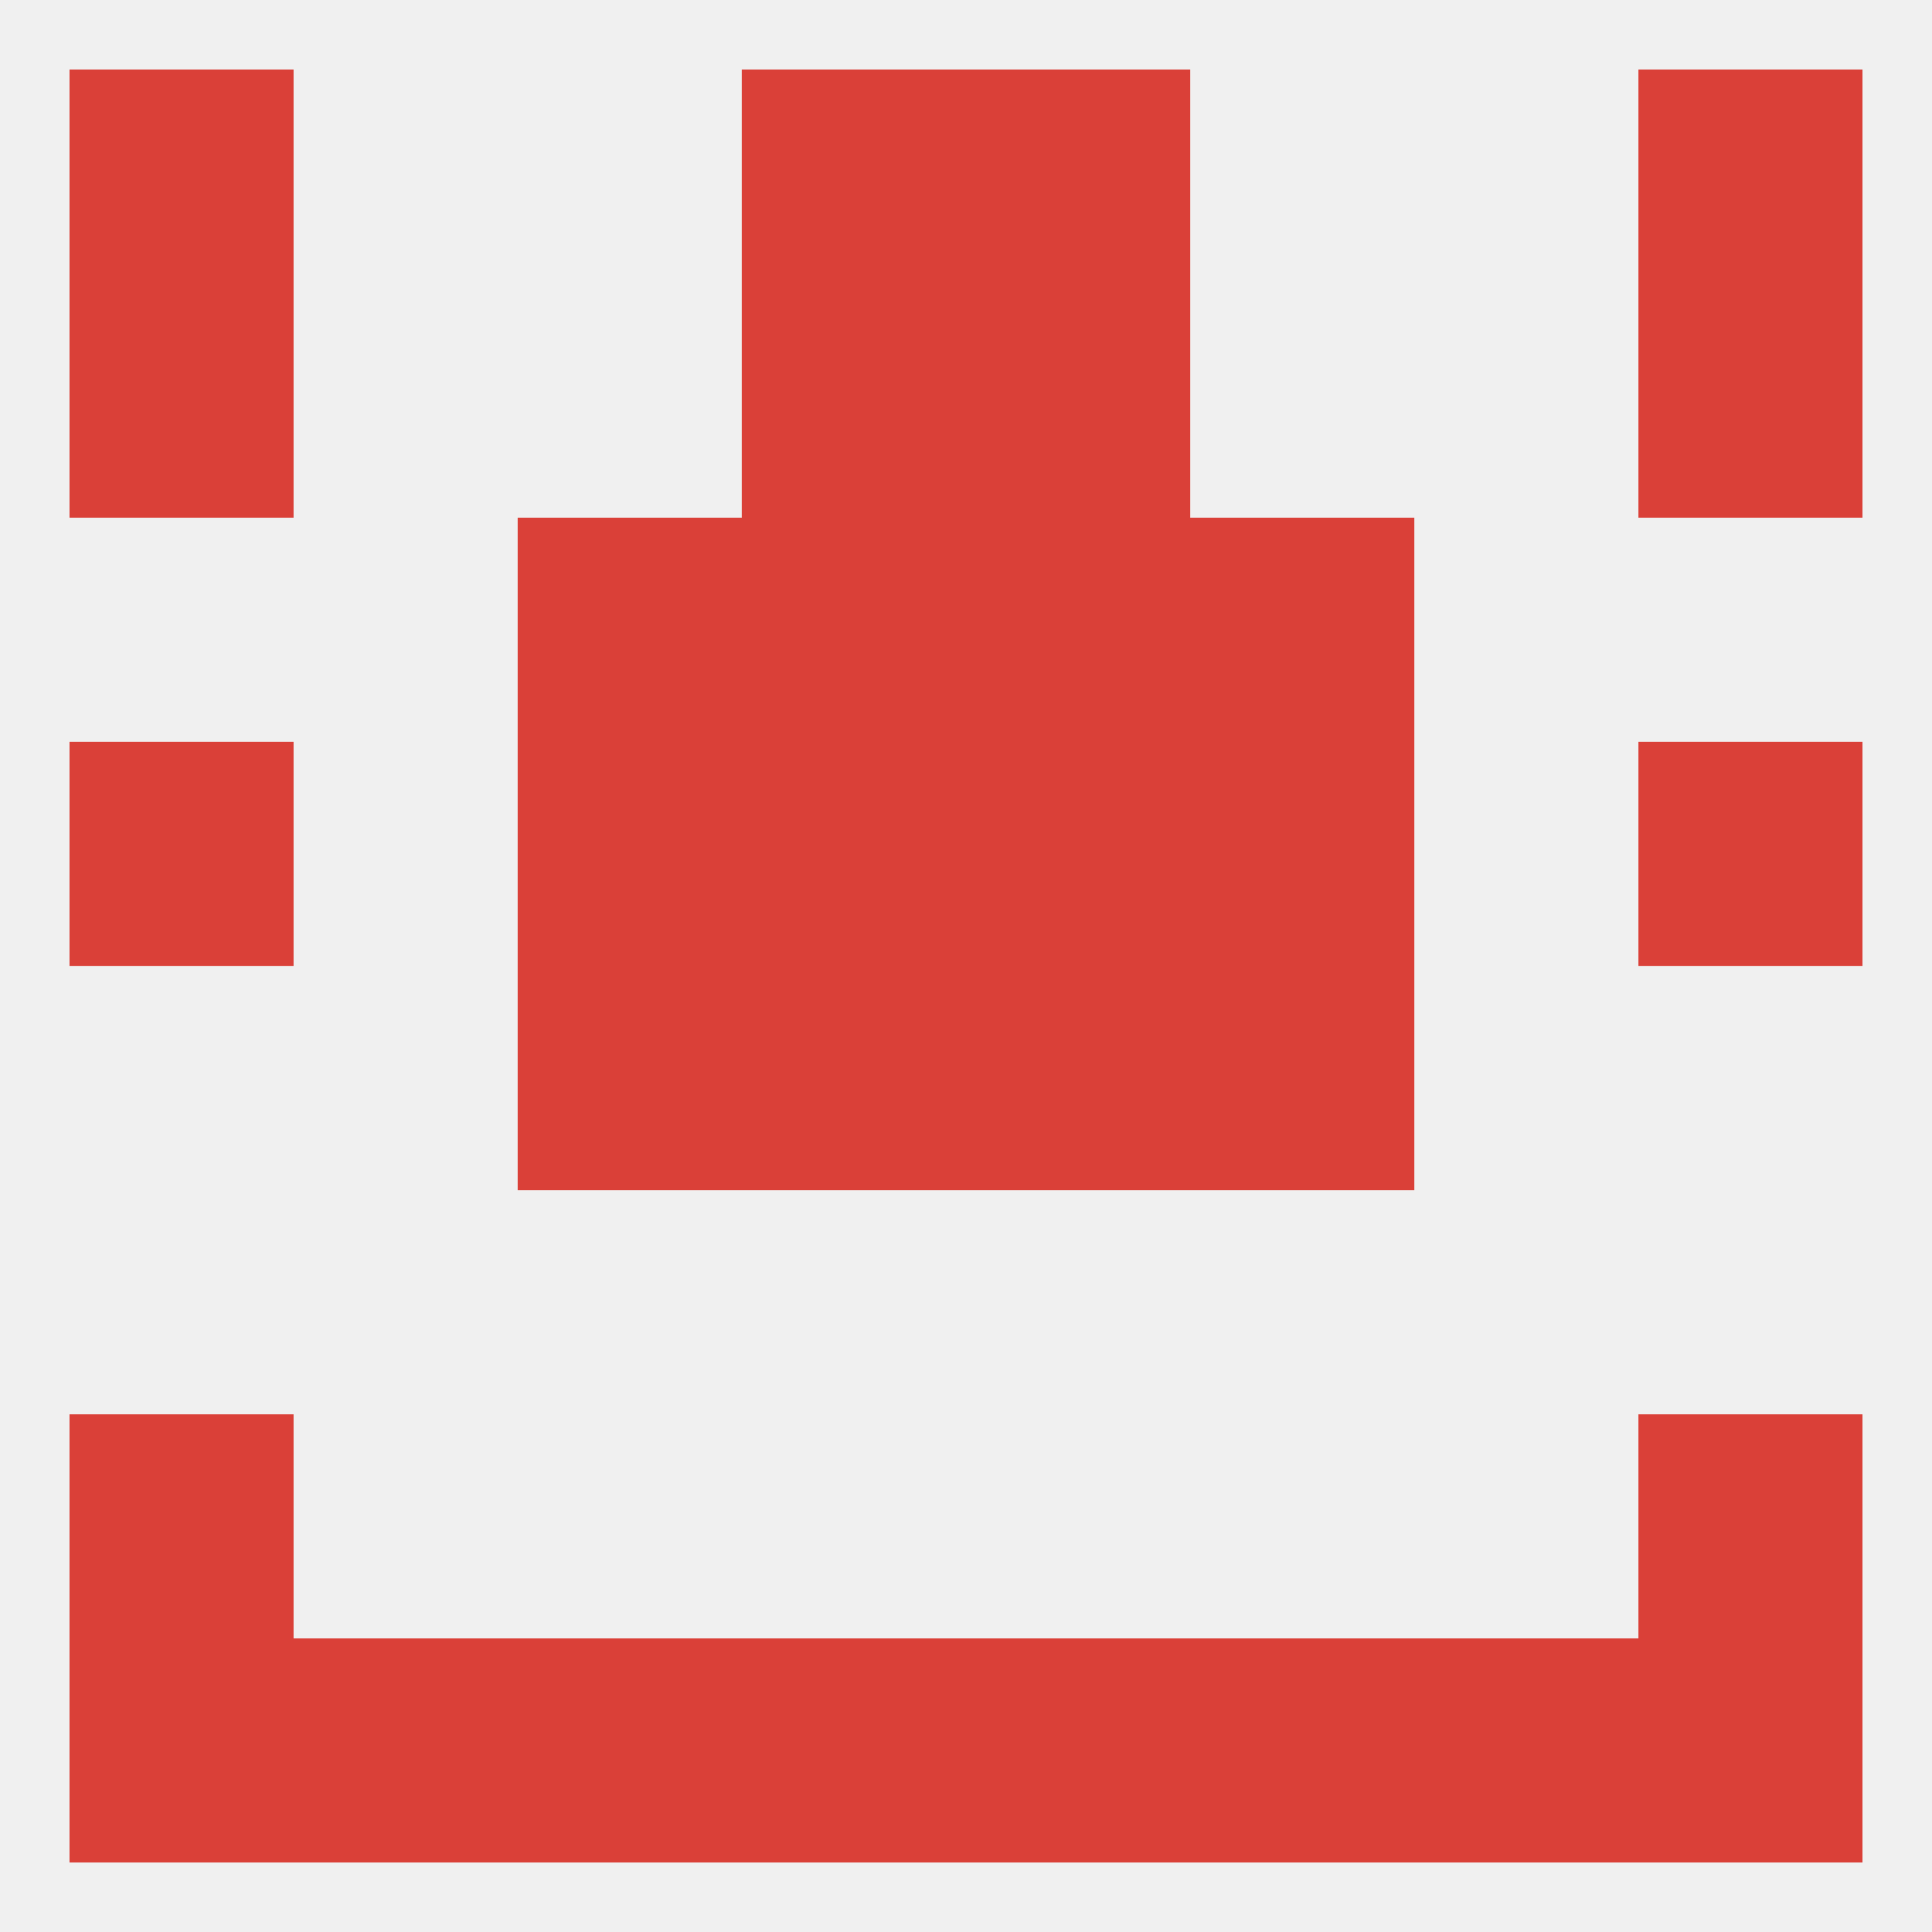
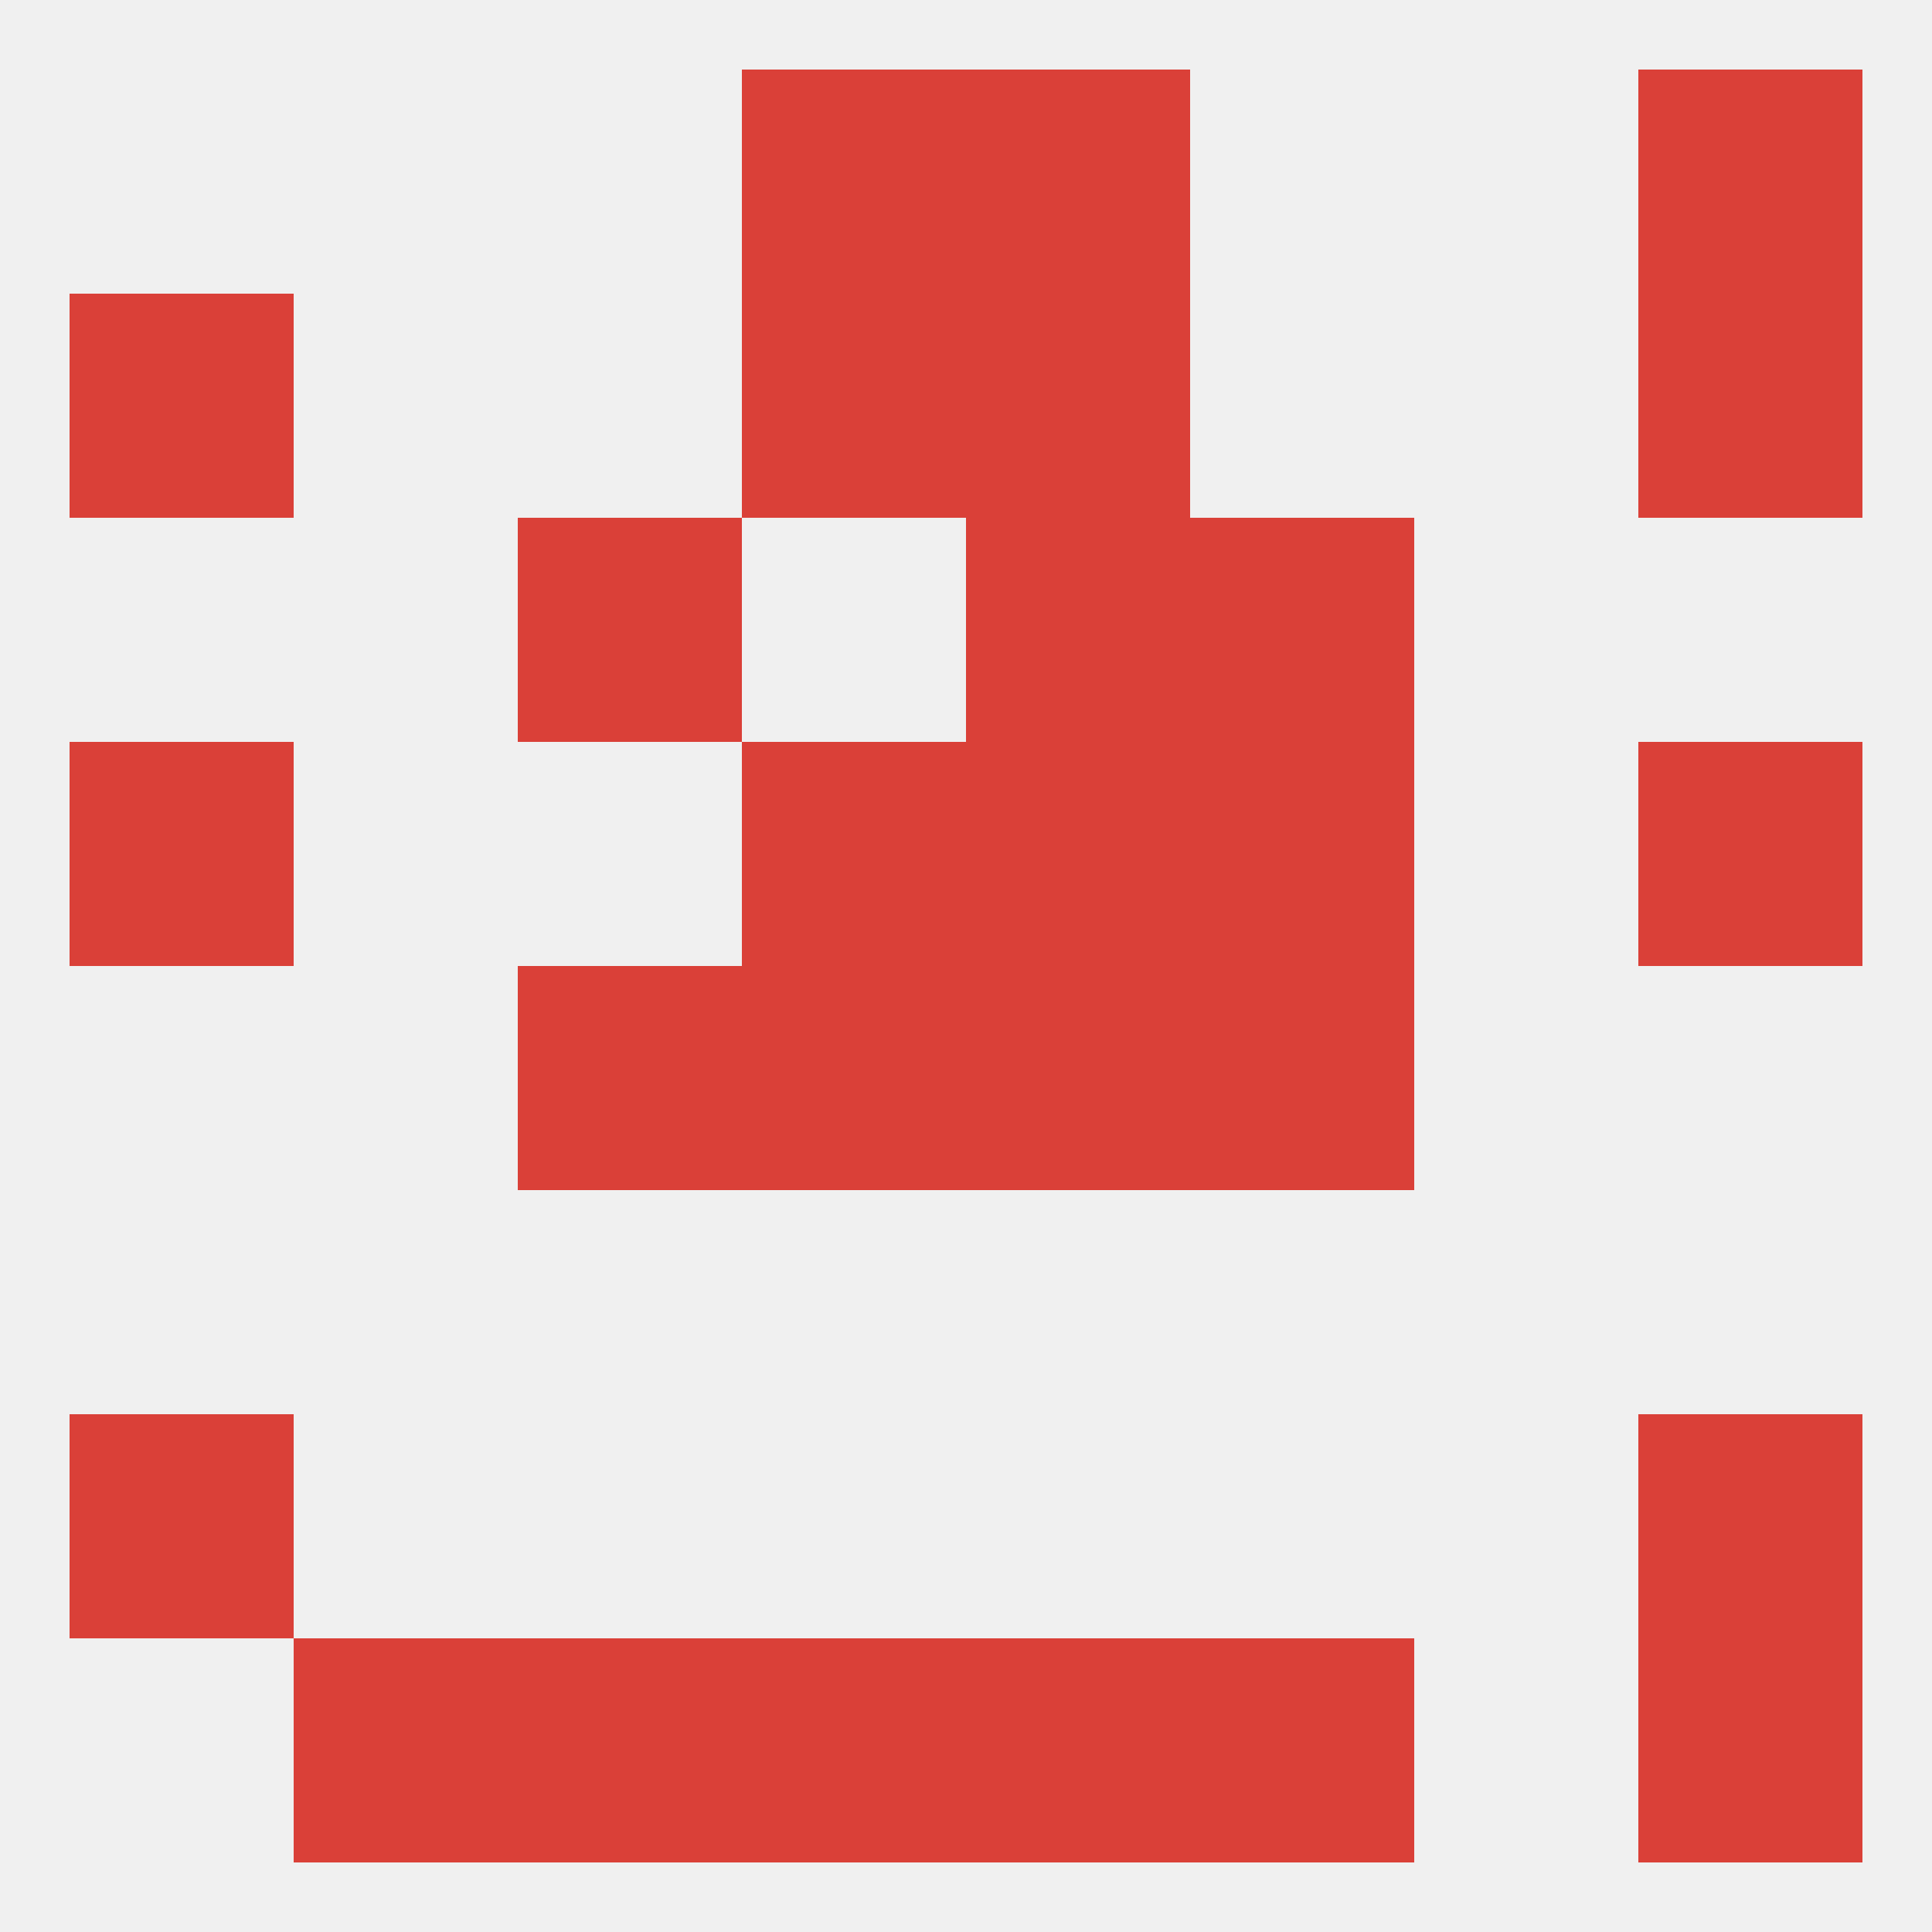
<svg xmlns="http://www.w3.org/2000/svg" version="1.1" baseprofile="full" width="250" height="250" viewBox="0 0 250 250">
  <rect width="100%" height="100%" fill="rgba(240,240,240,255)" />
  <rect x="96" y="96" width="29" height="29" fill="rgba(218,64,56,255)" />
  <rect x="125" y="96" width="29" height="29" fill="rgba(218,64,56,255)" />
-   <rect x="67" y="96" width="29" height="29" fill="rgba(218,64,56,255)" />
  <rect x="154" y="96" width="29" height="29" fill="rgba(218,64,56,255)" />
  <rect x="9" y="96" width="29" height="29" fill="rgba(218,64,56,255)" />
  <rect x="212" y="96" width="29" height="29" fill="rgba(218,64,56,255)" />
  <rect x="67" y="125" width="29" height="29" fill="rgba(218,64,56,255)" />
  <rect x="154" y="125" width="29" height="29" fill="rgba(218,64,56,255)" />
  <rect x="96" y="125" width="29" height="29" fill="rgba(218,64,56,255)" />
  <rect x="125" y="125" width="29" height="29" fill="rgba(218,64,56,255)" />
  <rect x="67" y="67" width="29" height="29" fill="rgba(218,64,56,255)" />
  <rect x="154" y="67" width="29" height="29" fill="rgba(218,64,56,255)" />
-   <rect x="96" y="67" width="29" height="29" fill="rgba(218,64,56,255)" />
  <rect x="125" y="67" width="29" height="29" fill="rgba(218,64,56,255)" />
  <rect x="9" y="38" width="29" height="29" fill="rgba(218,64,56,255)" />
  <rect x="212" y="38" width="29" height="29" fill="rgba(218,64,56,255)" />
  <rect x="96" y="38" width="29" height="29" fill="rgba(218,64,56,255)" />
  <rect x="125" y="38" width="29" height="29" fill="rgba(218,64,56,255)" />
-   <rect x="9" y="9" width="29" height="29" fill="rgba(218,64,56,255)" />
  <rect x="212" y="9" width="29" height="29" fill="rgba(218,64,56,255)" />
  <rect x="96" y="9" width="29" height="29" fill="rgba(218,64,56,255)" />
  <rect x="125" y="9" width="29" height="29" fill="rgba(218,64,56,255)" />
  <rect x="125" y="212" width="29" height="29" fill="rgba(218,64,56,255)" />
-   <rect x="183" y="212" width="29" height="29" fill="rgba(218,64,56,255)" />
  <rect x="154" y="212" width="29" height="29" fill="rgba(218,64,56,255)" />
  <rect x="96" y="212" width="29" height="29" fill="rgba(218,64,56,255)" />
  <rect x="38" y="212" width="29" height="29" fill="rgba(218,64,56,255)" />
-   <rect x="9" y="212" width="29" height="29" fill="rgba(218,64,56,255)" />
  <rect x="212" y="212" width="29" height="29" fill="rgba(218,64,56,255)" />
  <rect x="67" y="212" width="29" height="29" fill="rgba(218,64,56,255)" />
  <rect x="9" y="183" width="29" height="29" fill="rgba(218,64,56,255)" />
  <rect x="212" y="183" width="29" height="29" fill="rgba(218,64,56,255)" />
</svg>